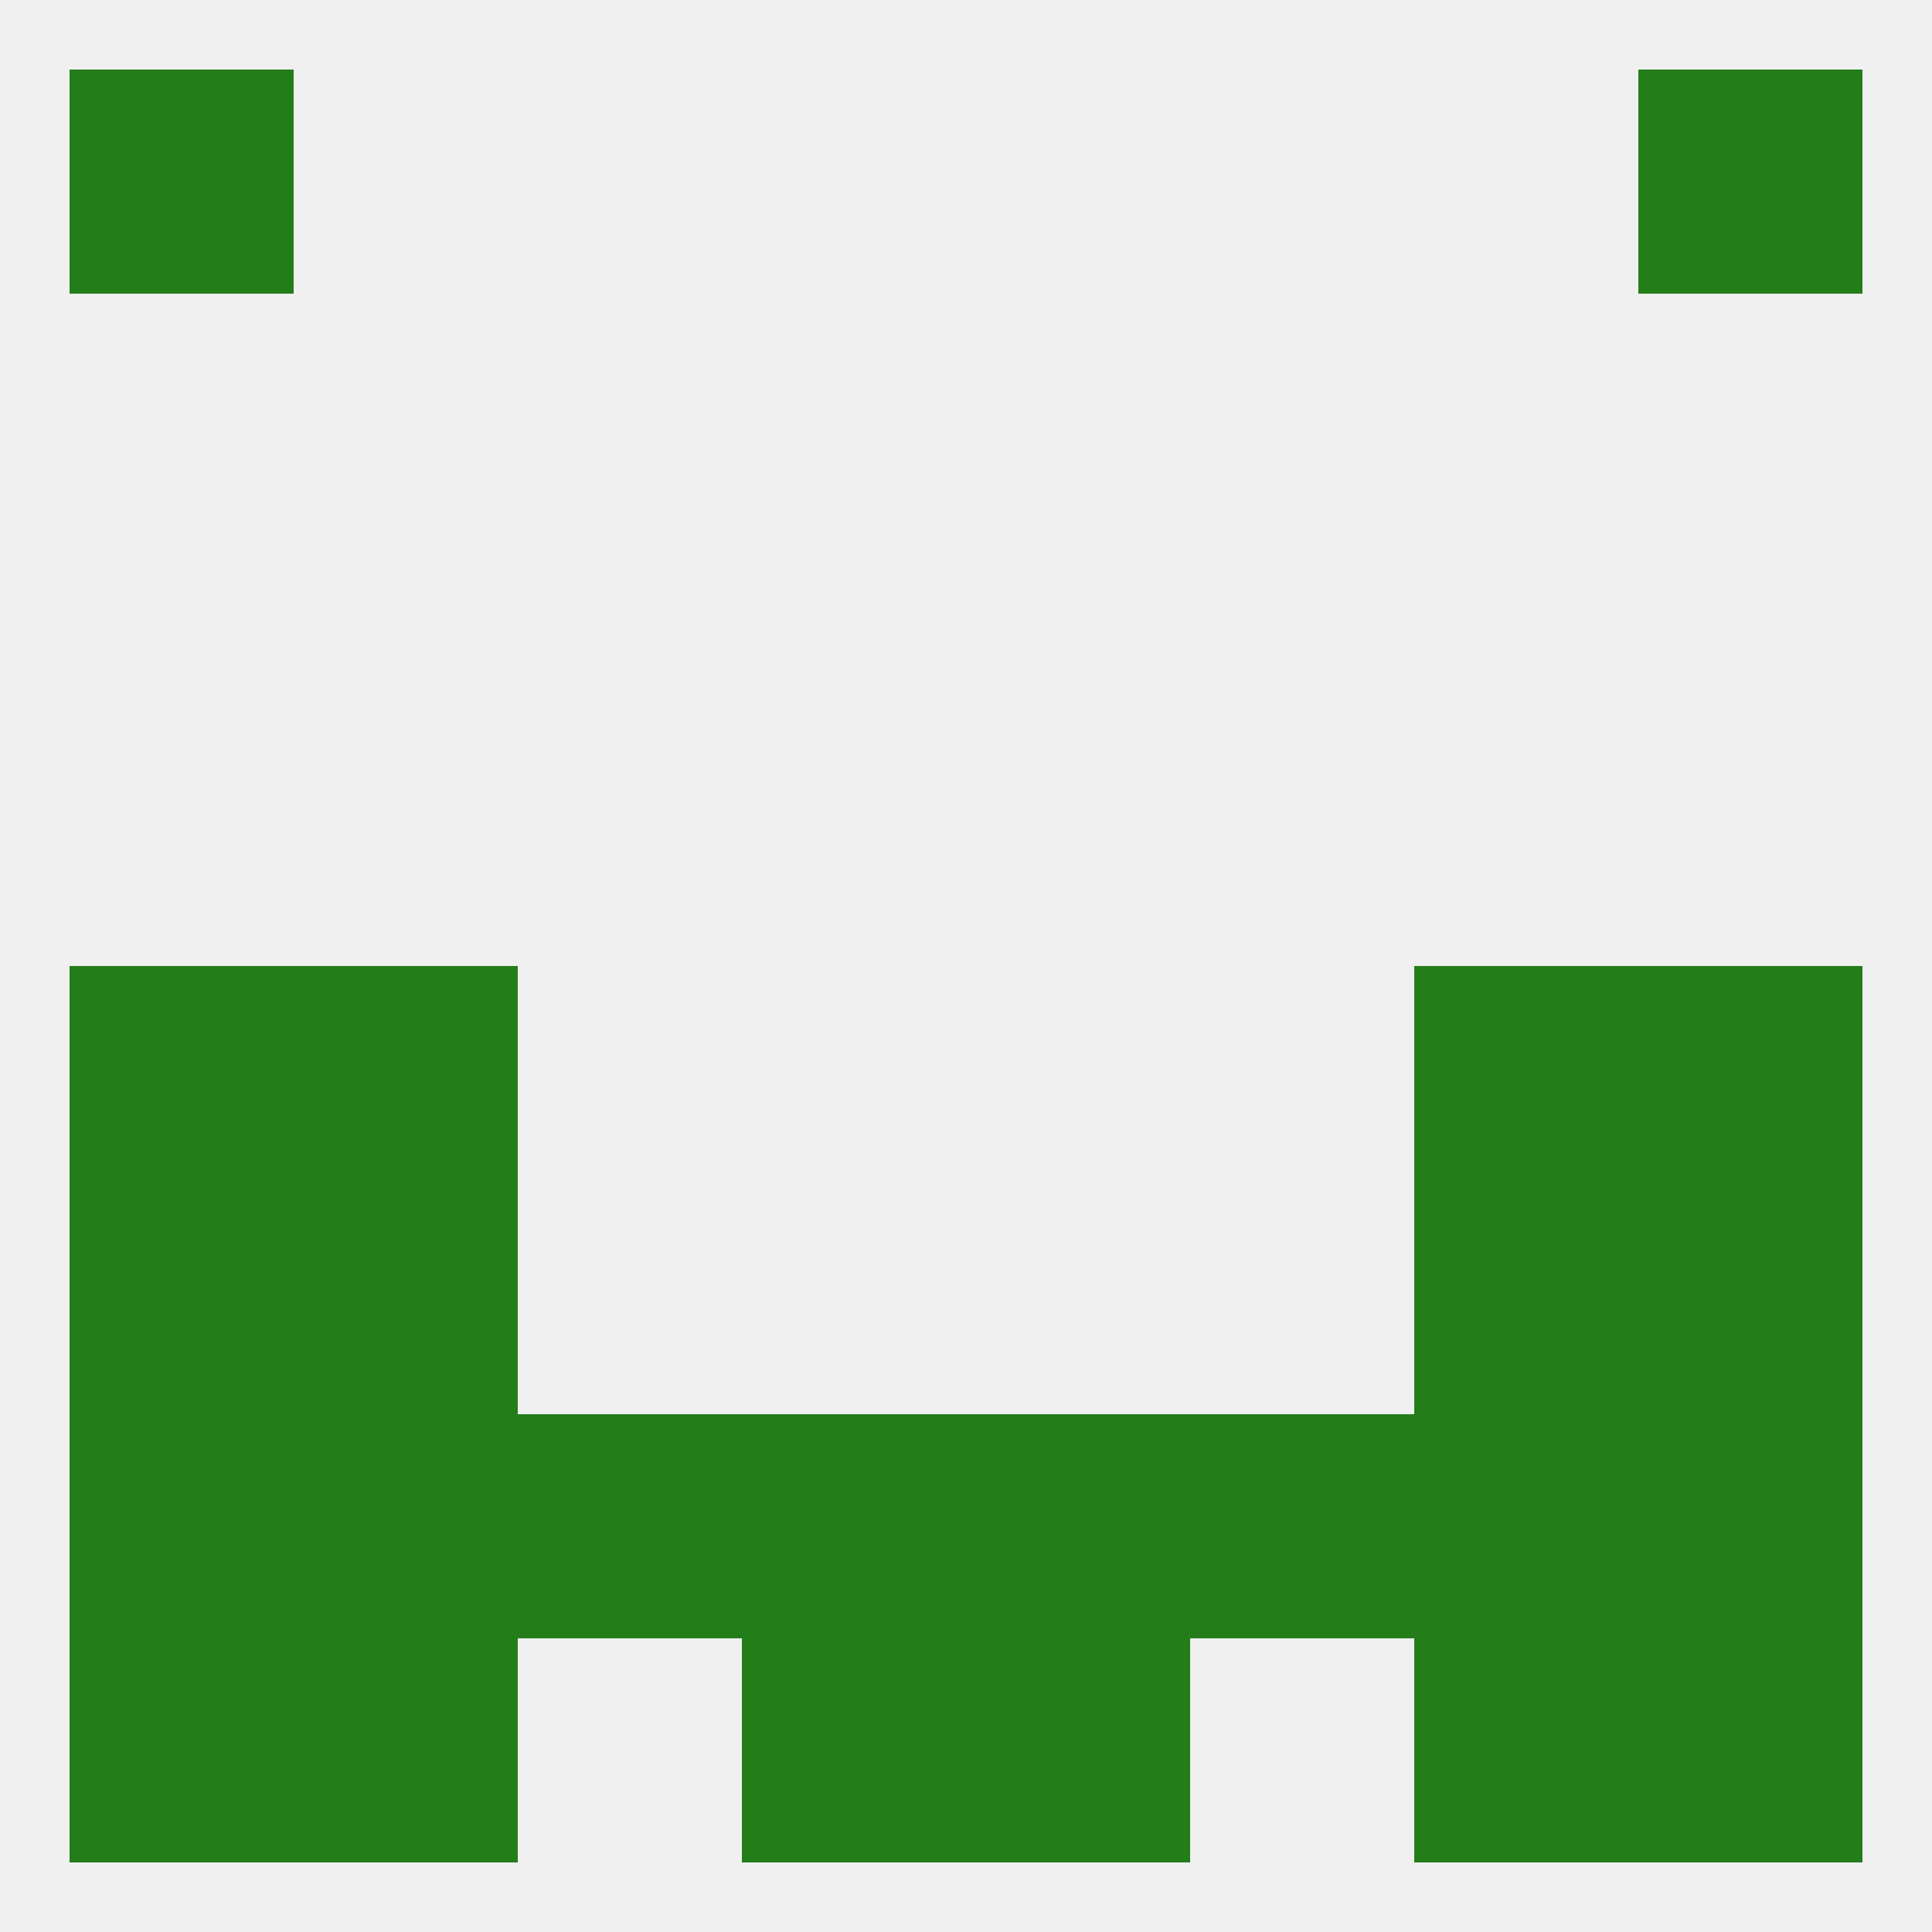
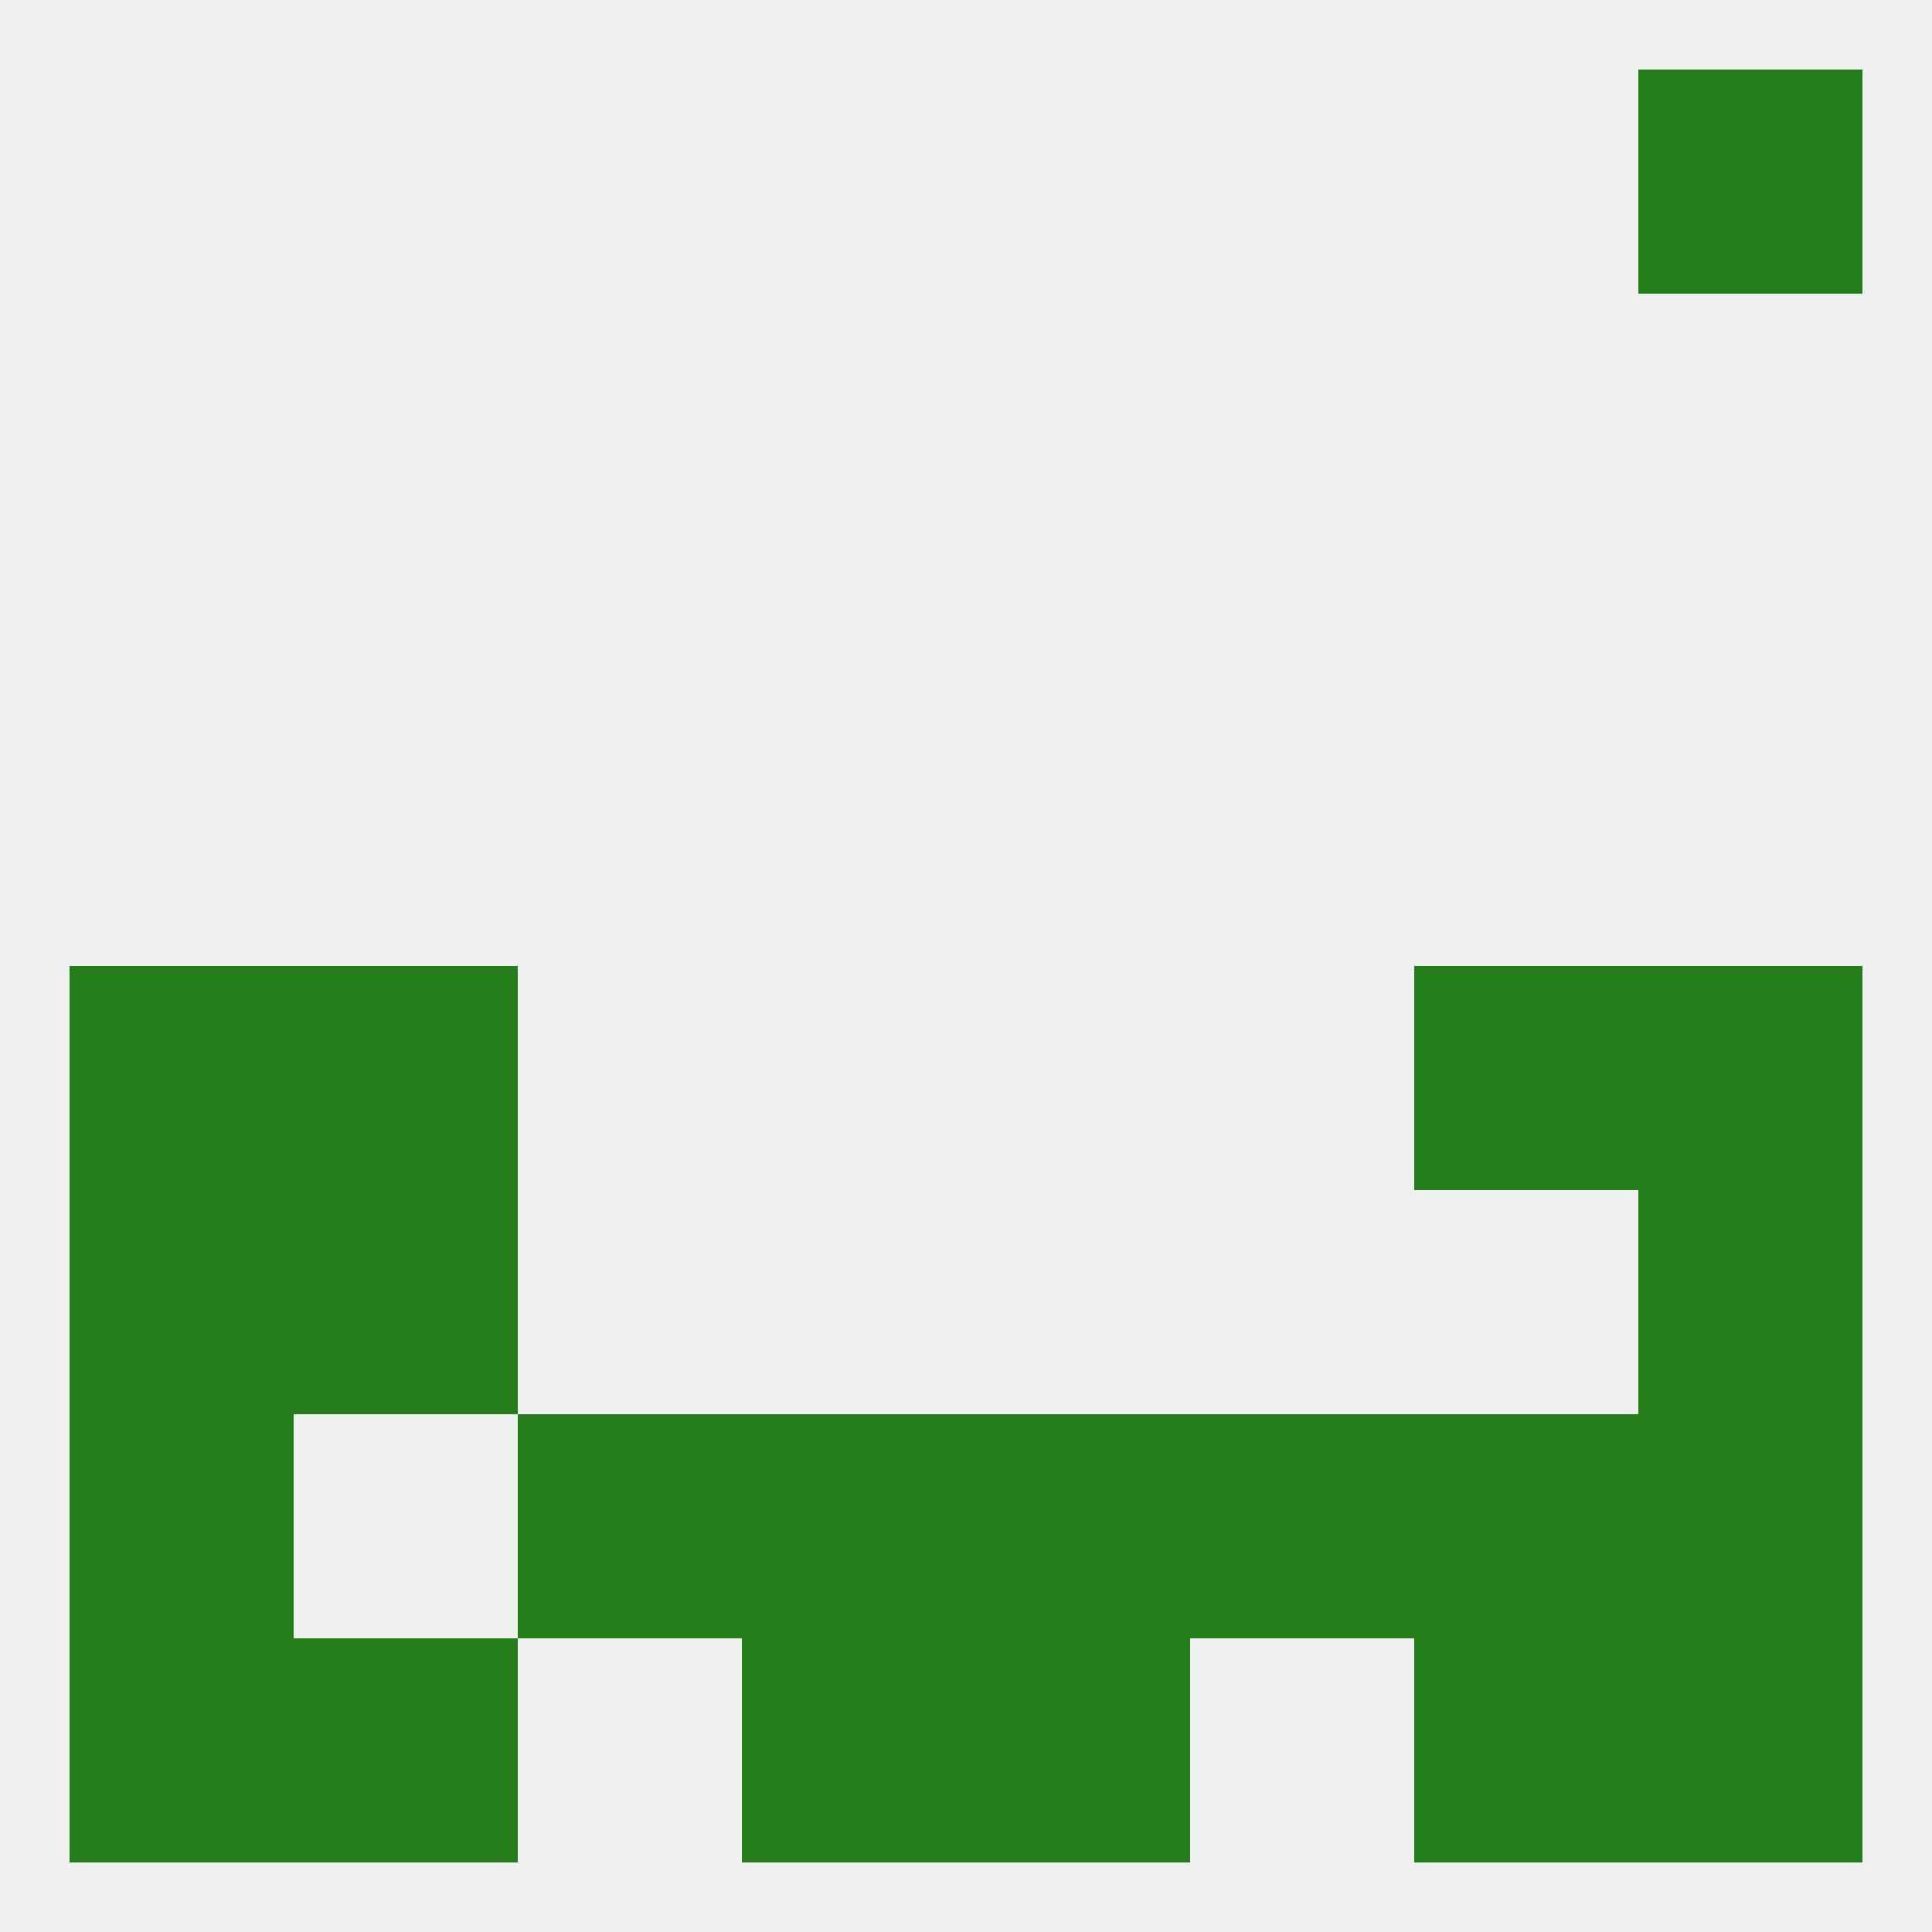
<svg xmlns="http://www.w3.org/2000/svg" version="1.1" baseprofile="full" width="250" height="250" viewBox="0 0 250 250">
  <rect width="100%" height="100%" fill="rgba(240,240,240,255)" />
  <rect x="9" y="125" width="29" height="29" fill="rgba(35,126,26,255)" />
  <rect x="212" y="125" width="29" height="29" fill="rgba(35,126,26,255)" />
  <rect x="38" y="125" width="29" height="29" fill="rgba(35,126,26,255)" />
  <rect x="183" y="125" width="29" height="29" fill="rgba(35,126,26,255)" />
-   <rect x="183" y="154" width="29" height="29" fill="rgba(35,126,26,255)" />
  <rect x="9" y="154" width="29" height="29" fill="rgba(35,126,26,255)" />
  <rect x="212" y="154" width="29" height="29" fill="rgba(35,126,26,255)" />
  <rect x="38" y="154" width="29" height="29" fill="rgba(35,126,26,255)" />
  <rect x="212" y="183" width="29" height="29" fill="rgba(35,126,26,255)" />
-   <rect x="38" y="183" width="29" height="29" fill="rgba(35,126,26,255)" />
  <rect x="67" y="183" width="29" height="29" fill="rgba(35,126,26,255)" />
  <rect x="154" y="183" width="29" height="29" fill="rgba(35,126,26,255)" />
  <rect x="183" y="183" width="29" height="29" fill="rgba(35,126,26,255)" />
  <rect x="96" y="183" width="29" height="29" fill="rgba(35,126,26,255)" />
  <rect x="125" y="183" width="29" height="29" fill="rgba(35,126,26,255)" />
  <rect x="9" y="183" width="29" height="29" fill="rgba(35,126,26,255)" />
  <rect x="183" y="212" width="29" height="29" fill="rgba(35,126,26,255)" />
  <rect x="9" y="212" width="29" height="29" fill="rgba(35,126,26,255)" />
  <rect x="212" y="212" width="29" height="29" fill="rgba(35,126,26,255)" />
  <rect x="96" y="212" width="29" height="29" fill="rgba(35,126,26,255)" />
  <rect x="125" y="212" width="29" height="29" fill="rgba(35,126,26,255)" />
  <rect x="38" y="212" width="29" height="29" fill="rgba(35,126,26,255)" />
-   <rect x="9" y="9" width="29" height="29" fill="rgba(35,126,26,255)" />
  <rect x="212" y="9" width="29" height="29" fill="rgba(35,126,26,255)" />
</svg>